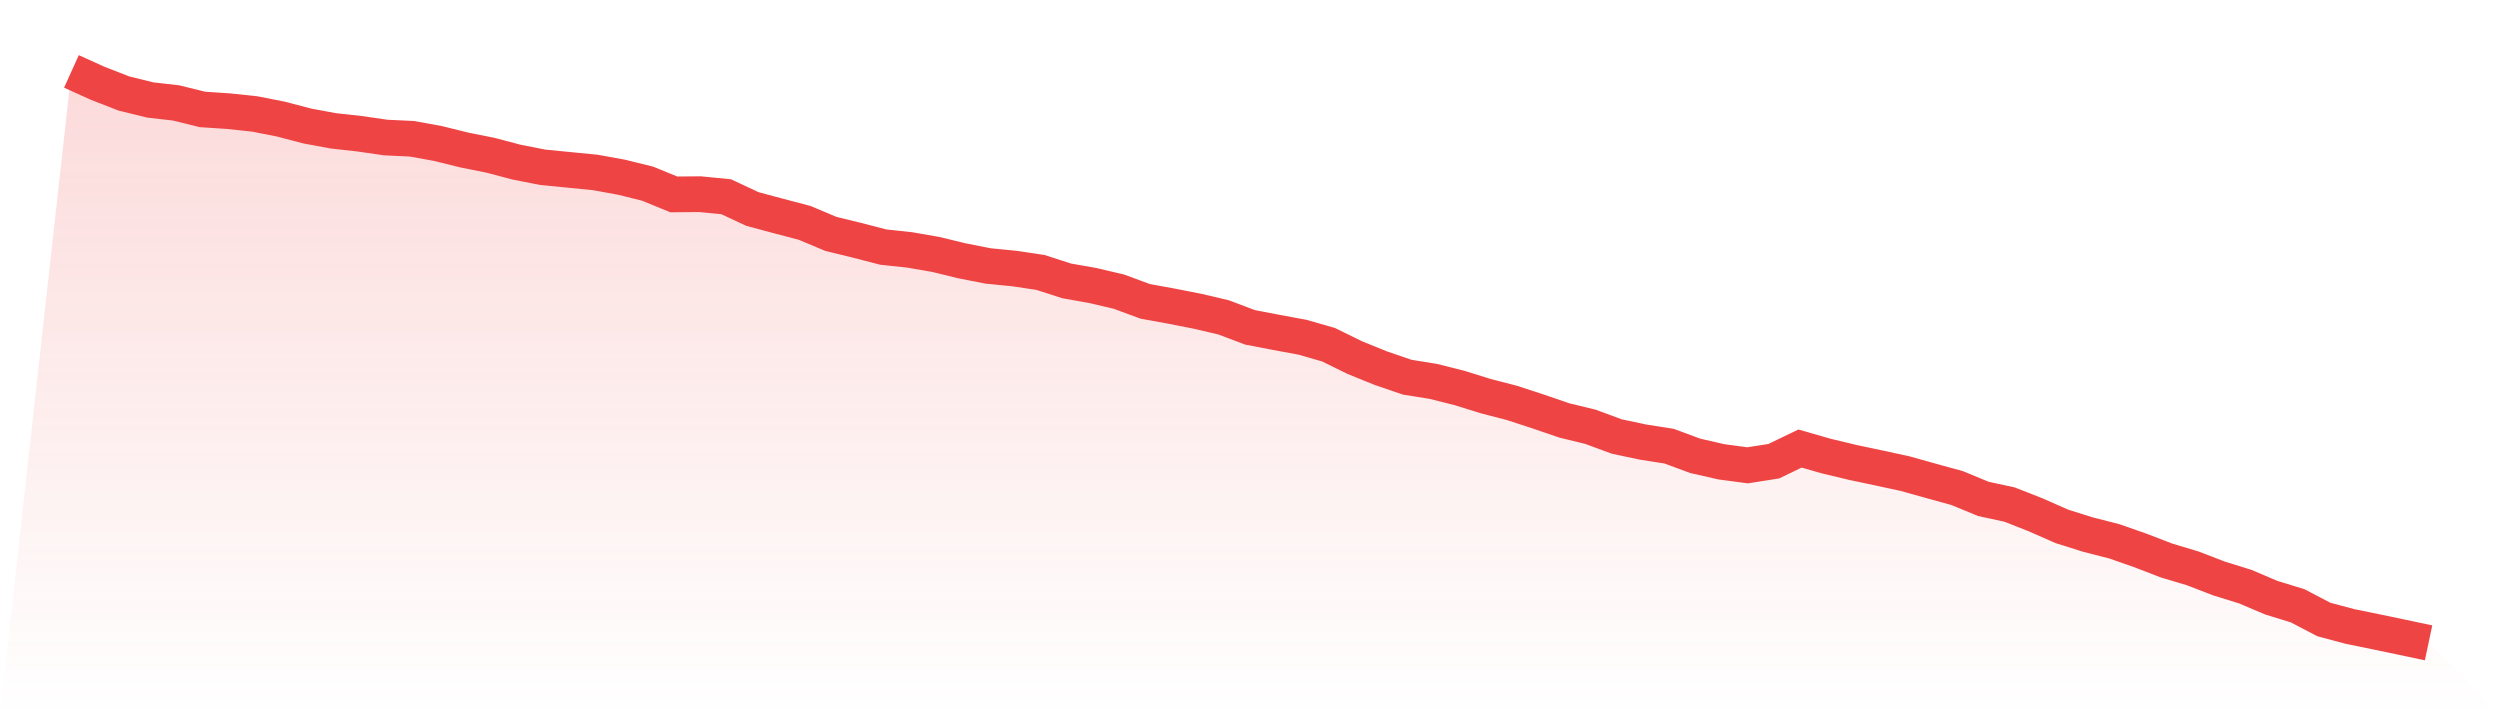
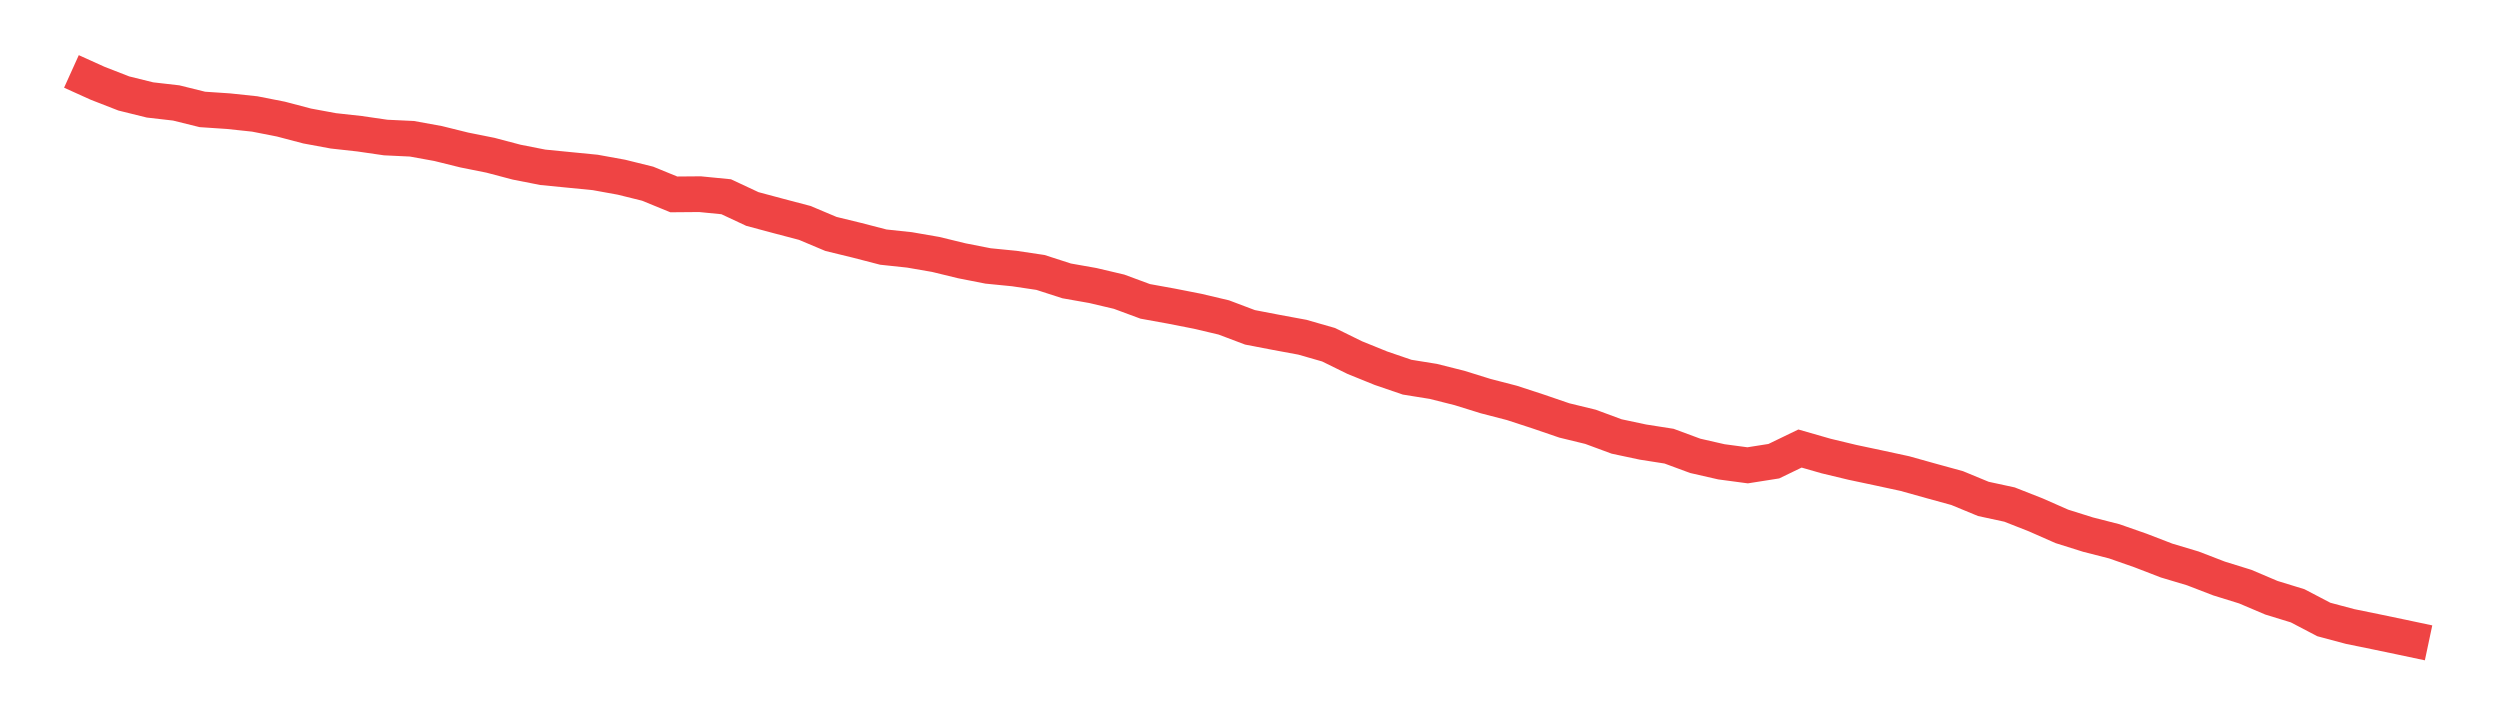
<svg xmlns="http://www.w3.org/2000/svg" viewBox="0 0 140 40">
  <defs>
    <linearGradient id="gradient" x1="0" x2="0" y1="0" y2="1">
      <stop offset="0%" stop-color="#ef4444" stop-opacity="0.2" />
      <stop offset="100%" stop-color="#ef4444" stop-opacity="0" />
    </linearGradient>
  </defs>
-   <path d="M4,4 L4,4 L5.467,4.663 L6.933,5.234 L8.4,5.597 L9.867,5.765 L11.333,6.128 L12.8,6.226 L14.267,6.382 L15.733,6.67 L17.2,7.056 L18.667,7.327 L20.133,7.489 L21.6,7.702 L23.067,7.771 L24.533,8.037 L26,8.4 L27.467,8.694 L28.933,9.081 L30.4,9.369 L31.867,9.513 L33.333,9.657 L34.8,9.923 L36.267,10.286 L37.733,10.886 L39.2,10.874 L40.667,11.018 L42.133,11.704 L43.6,12.097 L45.067,12.483 L46.533,13.1 L48,13.458 L49.467,13.838 L50.933,13.994 L52.4,14.248 L53.867,14.605 L55.333,14.893 L56.8,15.038 L58.267,15.257 L59.733,15.73 L61.2,15.989 L62.667,16.335 L64.133,16.877 L65.6,17.143 L67.067,17.431 L68.533,17.777 L70,18.331 L71.467,18.613 L72.933,18.884 L74.4,19.305 L75.867,20.026 L77.333,20.62 L78.8,21.122 L80.267,21.358 L81.733,21.727 L83.2,22.183 L84.667,22.563 L86.133,23.042 L87.6,23.544 L89.067,23.901 L90.533,24.443 L92,24.755 L93.467,24.985 L94.933,25.527 L96.4,25.862 L97.867,26.058 L99.333,25.827 L100.8,25.118 L102.267,25.539 L103.733,25.891 L105.2,26.202 L106.667,26.519 L108.133,26.929 L109.6,27.332 L111.067,27.938 L112.533,28.255 L114,28.832 L115.467,29.478 L116.933,29.939 L118.4,30.314 L119.867,30.827 L121.333,31.392 L122.8,31.831 L124.267,32.396 L125.733,32.851 L127.2,33.474 L128.667,33.924 L130.133,34.691 L131.6,35.083 L133.067,35.383 L134.533,35.689 L136,36 L140,40 L0,40 z" fill="url(#gradient)" />
  <path d="M4,4 L4,4 L5.467,4.663 L6.933,5.234 L8.4,5.597 L9.867,5.765 L11.333,6.128 L12.8,6.226 L14.267,6.382 L15.733,6.67 L17.2,7.056 L18.667,7.327 L20.133,7.489 L21.6,7.702 L23.067,7.771 L24.533,8.037 L26,8.4 L27.467,8.694 L28.933,9.081 L30.4,9.369 L31.867,9.513 L33.333,9.657 L34.8,9.923 L36.267,10.286 L37.733,10.886 L39.2,10.874 L40.667,11.018 L42.133,11.704 L43.6,12.097 L45.067,12.483 L46.533,13.1 L48,13.458 L49.467,13.838 L50.933,13.994 L52.4,14.248 L53.867,14.605 L55.333,14.893 L56.8,15.038 L58.267,15.257 L59.733,15.73 L61.2,15.989 L62.667,16.335 L64.133,16.877 L65.6,17.143 L67.067,17.431 L68.533,17.777 L70,18.331 L71.467,18.613 L72.933,18.884 L74.4,19.305 L75.867,20.026 L77.333,20.62 L78.8,21.122 L80.267,21.358 L81.733,21.727 L83.2,22.183 L84.667,22.563 L86.133,23.042 L87.6,23.544 L89.067,23.901 L90.533,24.443 L92,24.755 L93.467,24.985 L94.933,25.527 L96.4,25.862 L97.867,26.058 L99.333,25.827 L100.8,25.118 L102.267,25.539 L103.733,25.891 L105.2,26.202 L106.667,26.519 L108.133,26.929 L109.6,27.332 L111.067,27.938 L112.533,28.255 L114,28.832 L115.467,29.478 L116.933,29.939 L118.4,30.314 L119.867,30.827 L121.333,31.392 L122.8,31.831 L124.267,32.396 L125.733,32.851 L127.2,33.474 L128.667,33.924 L130.133,34.691 L131.6,35.083 L133.067,35.383 L134.533,35.689 L136,36" fill="none" stroke="#ef4444" stroke-width="2" />
</svg>